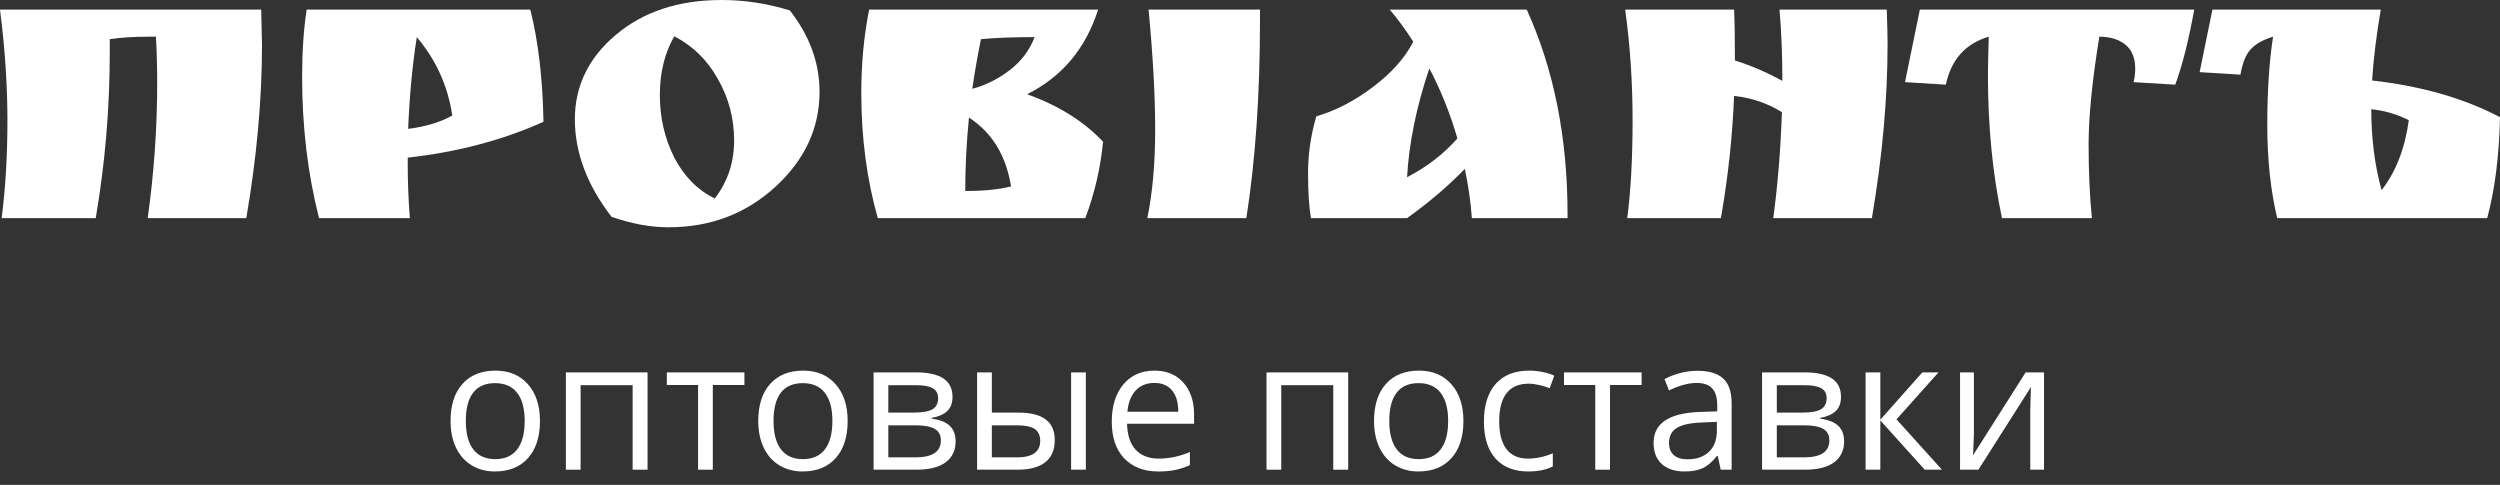
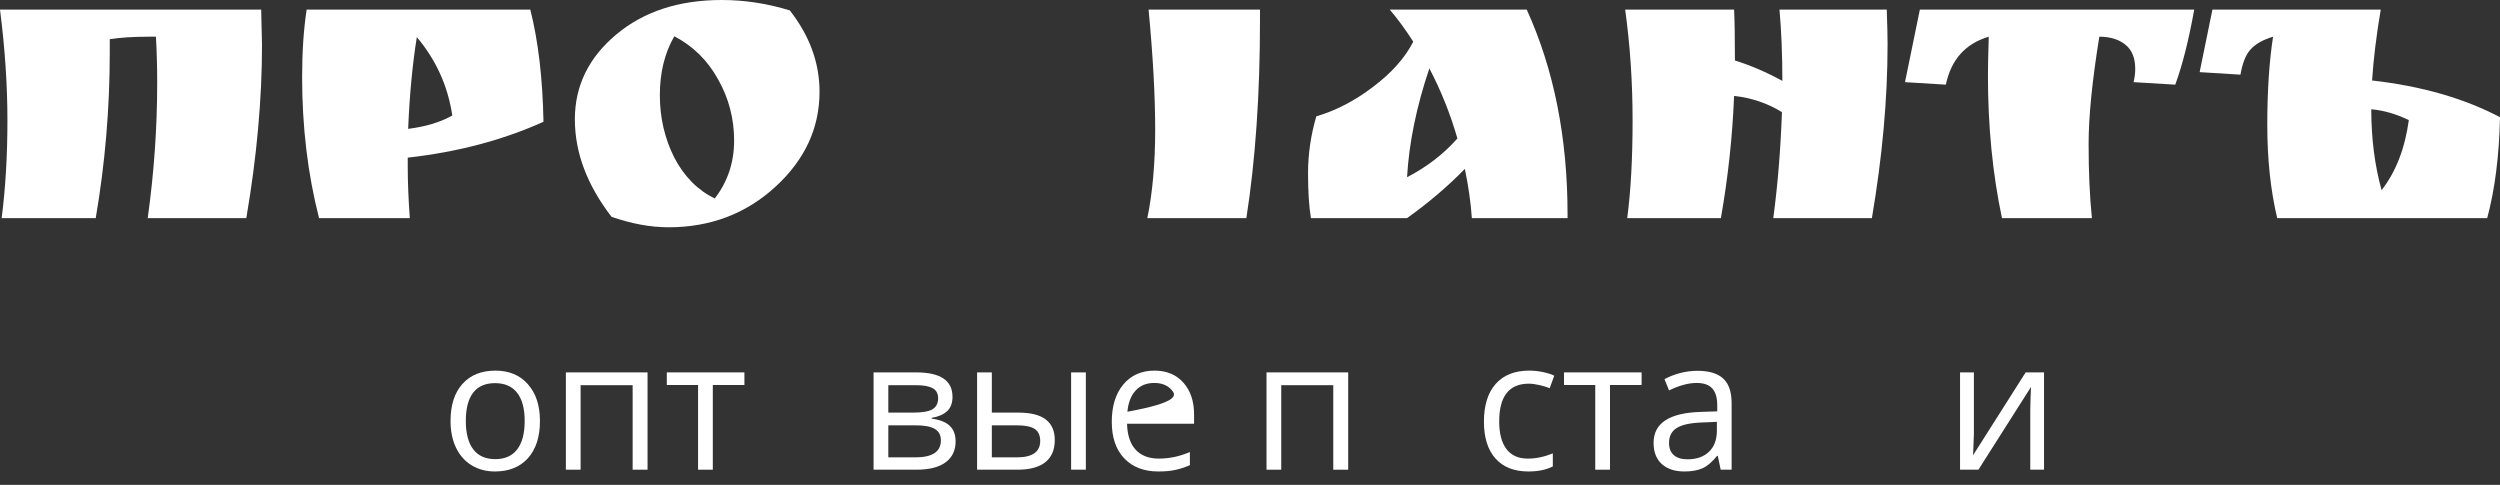
<svg xmlns="http://www.w3.org/2000/svg" width="165" height="32" viewBox="0 0 165 32" fill="none">
  <rect x="0" y="0" width="165" height="32" fill="#333333" stroke="none" />
  <path d="M17.238 0.633L17.292 2.972C17.292 6.55 16.947 10.358 16.257 14.395H9.749C10.166 11.404 10.375 8.431 10.375 5.477C10.375 4.45 10.348 3.431 10.293 2.422H9.831C8.796 2.422 7.933 2.477 7.244 2.587V3.468C7.244 7.156 6.935 10.798 6.318 14.395H0.109C0.363 12.431 0.49 10.284 0.49 7.954C0.49 5.624 0.327 3.183 0 0.633H17.238Z" fill="white" />
  <path d="M26.911 10.954C26.911 12 26.956 13.147 27.047 14.395H21.056C20.312 11.477 19.94 8.376 19.94 5.092C19.94 3.422 20.04 1.936 20.239 0.633H34.999C35.525 2.706 35.816 5.174 35.87 8.037C33.183 9.248 30.197 10.037 26.911 10.404V10.954ZM26.938 8.505C28.1 8.358 29.071 8.064 29.852 7.624C29.561 5.679 28.781 3.954 27.51 2.45C27.22 4.266 27.029 6.284 26.938 8.505Z" fill="white" />
  <path d="M40.364 14.312C38.749 12.22 37.941 10.073 37.941 7.872C37.941 5.67 38.849 3.807 40.664 2.284C42.479 0.761 44.803 0 47.635 0C49.142 0 50.64 0.229 52.128 0.688C53.435 2.358 54.089 4.147 54.089 6.055C54.089 8.459 53.118 10.55 51.175 12.33C49.233 14.11 46.882 15 44.122 15C42.942 15 41.69 14.771 40.364 14.312ZM44.504 2.394C43.868 3.495 43.55 4.789 43.55 6.275C43.55 7.761 43.868 9.138 44.504 10.404C45.157 11.651 46.047 12.55 47.172 13.101C48.025 12 48.452 10.725 48.452 9.275C48.452 7.826 48.098 6.477 47.39 5.229C46.7 3.982 45.738 3.037 44.504 2.394Z" fill="white" />
-   <path d="M63.707 12.605C64.942 12.605 65.949 12.505 66.73 12.303C66.403 10.266 65.477 8.752 63.952 7.761C63.789 9.395 63.707 11.009 63.707 12.605ZM56.845 6.138C56.845 4.211 57.017 2.376 57.362 0.633H72.476C71.659 3.202 70.097 5.064 67.792 6.22C69.88 6.972 71.55 8.018 72.802 9.358C72.639 11.064 72.249 12.743 71.632 14.395H57.934C57.208 11.844 56.845 9.092 56.845 6.138ZM64.17 5.862C65.06 5.624 65.886 5.211 66.648 4.624C67.411 4.037 67.955 3.312 68.282 2.45C66.83 2.45 65.65 2.495 64.742 2.587C64.524 3.651 64.334 4.743 64.17 5.862Z" fill="white" />
  <path d="M83.159 0.633V1.376C83.159 6.22 82.859 10.56 82.26 14.395H75.725C76.07 12.706 76.242 10.761 76.242 8.56C76.242 6.339 76.097 3.697 75.806 0.633H83.159Z" fill="white" />
  <path d="M103.459 14.174V14.395H97.142C97.069 13.349 96.915 12.266 96.679 11.147C95.553 12.303 94.282 13.385 92.866 14.395H86.522C86.394 13.642 86.331 12.651 86.331 11.422C86.331 10.174 86.512 8.927 86.876 7.679C88.183 7.294 89.435 6.642 90.633 5.725C91.85 4.807 92.73 3.817 93.275 2.752C92.785 1.982 92.267 1.275 91.723 0.633H100.764C102.561 4.578 103.459 9.092 103.459 14.174ZM96.189 9.138C95.717 7.505 95.099 5.963 94.337 4.514C93.484 7.046 92.993 9.44 92.866 11.697C94.174 11.018 95.281 10.165 96.189 9.138Z" fill="white" />
  <path d="M124.58 2.917C124.58 6.514 124.235 10.339 123.545 14.395H117.037C117.328 12.229 117.518 9.899 117.609 7.404C116.665 6.817 115.612 6.459 114.45 6.33C114.341 9.028 114.051 11.716 113.579 14.395H107.397C107.633 12.596 107.751 10.45 107.751 7.954C107.751 5.44 107.588 3 107.261 0.633H114.45C114.486 1.385 114.505 2.505 114.505 3.991C115.557 4.321 116.601 4.771 117.636 5.339C117.636 3.633 117.573 2.064 117.446 0.633H124.526C124.562 1.661 124.58 2.422 124.58 2.917Z" fill="white" />
  <path d="M138.556 2.422C138.084 5.321 137.848 7.688 137.848 9.523C137.848 11.358 137.921 12.982 138.066 14.395H132.13C131.512 11.477 131.204 8.339 131.204 4.982C131.204 4.413 131.222 3.56 131.258 2.422C129.715 2.881 128.771 3.936 128.426 5.587L125.73 5.422L126.711 0.633H144.819C144.456 2.651 144.039 4.303 143.567 5.587L140.816 5.422C140.889 5.128 140.925 4.835 140.925 4.541C140.925 3.826 140.707 3.294 140.272 2.945C139.836 2.596 139.264 2.422 138.556 2.422Z" fill="white" />
  <path d="M150.295 14.395C149.859 12.56 149.641 10.514 149.641 8.257C149.641 6 149.769 4.055 150.023 2.422C149.351 2.624 148.852 2.908 148.525 3.275C148.216 3.624 147.999 4.174 147.871 4.927L145.176 4.761L146.02 0.633H157.13C156.84 2.339 156.649 3.899 156.558 5.312C159.808 5.679 162.622 6.486 165 7.734C164.946 10.284 164.664 12.505 164.156 14.395H150.295ZM156.504 7.211C156.504 9.138 156.731 10.917 157.185 12.55C158.129 11.339 158.728 9.798 158.982 7.927C158.147 7.523 157.321 7.284 156.504 7.211Z" fill="white" />
  <path d="M35.637 27.783C35.637 28.83 35.373 29.648 34.846 30.238C34.318 30.824 33.59 31.117 32.66 31.117C32.086 31.117 31.576 30.982 31.131 30.713C30.686 30.443 30.342 30.057 30.1 29.553C29.857 29.049 29.736 28.459 29.736 27.783C29.736 26.736 29.998 25.922 30.521 25.34C31.045 24.754 31.771 24.461 32.701 24.461C33.6 24.461 34.312 24.76 34.84 25.357C35.371 25.955 35.637 26.764 35.637 27.783ZM30.744 27.783C30.744 28.604 30.908 29.229 31.236 29.658C31.564 30.088 32.047 30.303 32.684 30.303C33.32 30.303 33.803 30.09 34.131 29.664C34.463 29.234 34.629 28.607 34.629 27.783C34.629 26.967 34.463 26.348 34.131 25.926C33.803 25.5 33.316 25.287 32.672 25.287C32.035 25.287 31.555 25.496 31.23 25.914C30.906 26.332 30.744 26.955 30.744 27.783Z" fill="white" />
  <path d="M38.32 31H37.348V24.578H42.738V31H41.754V25.422H38.32V31Z" fill="white" />
  <path d="M49.131 25.41H47.045V31H46.072V25.41H44.01V24.578H49.131V25.41Z" fill="white" />
-   <path d="M55.945 27.783C55.945 28.83 55.682 29.648 55.154 30.238C54.627 30.824 53.898 31.117 52.969 31.117C52.395 31.117 51.885 30.982 51.44 30.713C50.994 30.443 50.65 30.057 50.408 29.553C50.166 29.049 50.045 28.459 50.045 27.783C50.045 26.736 50.307 25.922 50.83 25.34C51.353 24.754 52.08 24.461 53.01 24.461C53.908 24.461 54.621 24.76 55.148 25.357C55.68 25.955 55.945 26.764 55.945 27.783ZM51.053 27.783C51.053 28.604 51.217 29.229 51.545 29.658C51.873 30.088 52.355 30.303 52.992 30.303C53.629 30.303 54.111 30.09 54.44 29.664C54.772 29.234 54.938 28.607 54.938 27.783C54.938 26.967 54.772 26.348 54.44 25.926C54.111 25.5 53.625 25.287 52.98 25.287C52.344 25.287 51.863 25.496 51.539 25.914C51.215 26.332 51.053 26.955 51.053 27.783Z" fill="white" />
  <path d="M62.865 26.189C62.865 26.607 62.744 26.926 62.502 27.145C62.264 27.359 61.928 27.504 61.494 27.578V27.631C62.041 27.705 62.44 27.865 62.69 28.111C62.943 28.357 63.07 28.697 63.07 29.131C63.07 29.729 62.85 30.189 62.408 30.514C61.971 30.838 61.33 31 60.486 31H57.656V24.578H60.475C62.068 24.578 62.865 25.115 62.865 26.189ZM62.098 29.066C62.098 28.719 61.965 28.467 61.699 28.311C61.438 28.15 61.002 28.07 60.393 28.07H58.629V30.186H60.416C61.537 30.186 62.098 29.812 62.098 29.066ZM61.916 26.283C61.916 25.971 61.795 25.75 61.553 25.621C61.315 25.488 60.951 25.422 60.463 25.422H58.629V27.232H60.275C60.877 27.232 61.301 27.158 61.547 27.01C61.793 26.861 61.916 26.619 61.916 26.283Z" fill="white" />
  <path d="M65.461 27.232H67.213C68.029 27.232 68.633 27.385 69.023 27.689C69.418 27.99 69.615 28.441 69.615 29.043C69.615 29.688 69.406 30.176 68.988 30.508C68.574 30.836 67.963 31 67.154 31H64.488V24.578H65.461V27.232ZM71.666 31H70.693V24.578H71.666V31ZM65.461 28.07V30.186H67.107C68.139 30.186 68.654 29.824 68.654 29.102C68.654 28.742 68.535 28.48 68.297 28.316C68.059 28.152 67.652 28.07 67.078 28.07H65.461Z" fill="white" />
-   <path d="M76.447 31.117C75.498 31.117 74.748 30.828 74.197 30.25C73.65 29.672 73.377 28.869 73.377 27.842C73.377 26.807 73.631 25.984 74.139 25.375C74.65 24.766 75.336 24.461 76.195 24.461C77 24.461 77.637 24.727 78.106 25.258C78.574 25.785 78.809 26.482 78.809 27.35V27.965H74.385C74.404 28.719 74.594 29.291 74.953 29.682C75.316 30.072 75.826 30.268 76.482 30.268C77.174 30.268 77.857 30.123 78.533 29.834V30.701C78.189 30.85 77.863 30.955 77.555 31.018C77.25 31.084 76.881 31.117 76.447 31.117ZM76.184 25.275C75.668 25.275 75.256 25.443 74.947 25.779C74.643 26.115 74.463 26.58 74.408 27.174H77.766C77.766 26.561 77.629 26.092 77.356 25.768C77.082 25.439 76.691 25.275 76.184 25.275Z" fill="white" />
+   <path d="M76.447 31.117C75.498 31.117 74.748 30.828 74.197 30.25C73.65 29.672 73.377 28.869 73.377 27.842C73.377 26.807 73.631 25.984 74.139 25.375C74.65 24.766 75.336 24.461 76.195 24.461C77 24.461 77.637 24.727 78.106 25.258C78.574 25.785 78.809 26.482 78.809 27.35V27.965H74.385C74.404 28.719 74.594 29.291 74.953 29.682C75.316 30.072 75.826 30.268 76.482 30.268C77.174 30.268 77.857 30.123 78.533 29.834V30.701C78.189 30.85 77.863 30.955 77.555 31.018C77.25 31.084 76.881 31.117 76.447 31.117ZM76.184 25.275C75.668 25.275 75.256 25.443 74.947 25.779C74.643 26.115 74.463 26.58 74.408 27.174C77.766 26.561 77.629 26.092 77.356 25.768C77.082 25.439 76.691 25.275 76.184 25.275Z" fill="white" />
  <path d="M84.562 31H83.59V24.578H88.981V31H87.996V25.422H84.562V31Z" fill="white" />
-   <path d="M96.586 27.783C96.586 28.83 96.322 29.648 95.795 30.238C95.268 30.824 94.539 31.117 93.609 31.117C93.035 31.117 92.525 30.982 92.08 30.713C91.635 30.443 91.291 30.057 91.049 29.553C90.807 29.049 90.686 28.459 90.686 27.783C90.686 26.736 90.947 25.922 91.471 25.34C91.994 24.754 92.721 24.461 93.65 24.461C94.549 24.461 95.262 24.76 95.789 25.357C96.32 25.955 96.586 26.764 96.586 27.783ZM91.693 27.783C91.693 28.604 91.857 29.229 92.186 29.658C92.514 30.088 92.996 30.303 93.633 30.303C94.269 30.303 94.752 30.09 95.08 29.664C95.412 29.234 95.578 28.607 95.578 27.783C95.578 26.967 95.412 26.348 95.08 25.926C94.752 25.5 94.266 25.287 93.621 25.287C92.984 25.287 92.504 25.496 92.18 25.914C91.856 26.332 91.693 26.955 91.693 27.783Z" fill="white" />
  <path d="M100.863 31.117C99.934 31.117 99.213 30.832 98.701 30.262C98.193 29.688 97.939 28.877 97.939 27.83C97.939 26.756 98.197 25.926 98.713 25.34C99.232 24.754 99.971 24.461 100.928 24.461C101.236 24.461 101.545 24.494 101.854 24.561C102.162 24.627 102.404 24.705 102.58 24.795L102.281 25.621C102.066 25.535 101.832 25.465 101.578 25.41C101.324 25.352 101.1 25.322 100.904 25.322C99.6 25.322 98.947 26.154 98.947 27.818C98.947 28.607 99.106 29.213 99.422 29.635C99.742 30.057 100.215 30.268 100.84 30.268C101.375 30.268 101.924 30.152 102.486 29.922V30.783C102.057 31.006 101.516 31.117 100.863 31.117Z" fill="white" />
  <path d="M108.346 25.41H106.26V31H105.287V25.41H103.225V24.578H108.346V25.41Z" fill="white" />
  <path d="M113.566 31L113.373 30.086H113.326C113.006 30.488 112.686 30.762 112.365 30.906C112.049 31.047 111.652 31.117 111.176 31.117C110.539 31.117 110.039 30.953 109.676 30.625C109.316 30.297 109.137 29.83 109.137 29.225C109.137 27.928 110.174 27.248 112.248 27.186L113.338 27.15V26.752C113.338 26.248 113.229 25.877 113.01 25.639C112.795 25.396 112.449 25.275 111.973 25.275C111.438 25.275 110.832 25.439 110.156 25.768L109.857 25.023C110.174 24.852 110.52 24.717 110.895 24.619C111.273 24.521 111.652 24.473 112.031 24.473C112.797 24.473 113.363 24.643 113.73 24.982C114.102 25.322 114.287 25.867 114.287 26.617V31H113.566ZM111.369 30.314C111.975 30.314 112.449 30.148 112.793 29.816C113.141 29.484 113.314 29.02 113.314 28.422V27.842L112.342 27.883C111.568 27.91 111.01 28.031 110.666 28.246C110.326 28.457 110.156 28.787 110.156 29.236C110.156 29.588 110.262 29.855 110.473 30.039C110.688 30.223 110.986 30.314 111.369 30.314Z" fill="white" />
-   <path d="M121.506 26.189C121.506 26.607 121.385 26.926 121.143 27.145C120.904 27.359 120.568 27.504 120.135 27.578V27.631C120.682 27.705 121.08 27.865 121.33 28.111C121.584 28.357 121.711 28.697 121.711 29.131C121.711 29.729 121.49 30.189 121.049 30.514C120.611 30.838 119.971 31 119.127 31H116.297V24.578H119.115C120.709 24.578 121.506 25.115 121.506 26.189ZM120.738 29.066C120.738 28.719 120.605 28.467 120.34 28.311C120.078 28.15 119.643 28.07 119.033 28.07H117.27V30.186H119.057C120.178 30.186 120.738 29.812 120.738 29.066ZM120.557 26.283C120.557 25.971 120.436 25.75 120.193 25.621C119.955 25.488 119.592 25.422 119.104 25.422H117.27V27.232H118.916C119.518 27.232 119.941 27.158 120.188 27.01C120.434 26.861 120.557 26.619 120.557 26.283Z" fill="white" />
-   <path d="M126.873 24.578H127.939L125.168 27.678L128.168 31H127.031L124.102 27.748V31H123.129V24.578H124.102V27.701L126.873 24.578Z" fill="white" />
  <path d="M130.277 24.578V28.65L130.236 29.717L130.219 30.051L133.693 24.578H134.906V31H133.998V27.074L134.016 26.301L134.045 25.539L130.576 31H129.363V24.578H130.277Z" fill="white" />
</svg>